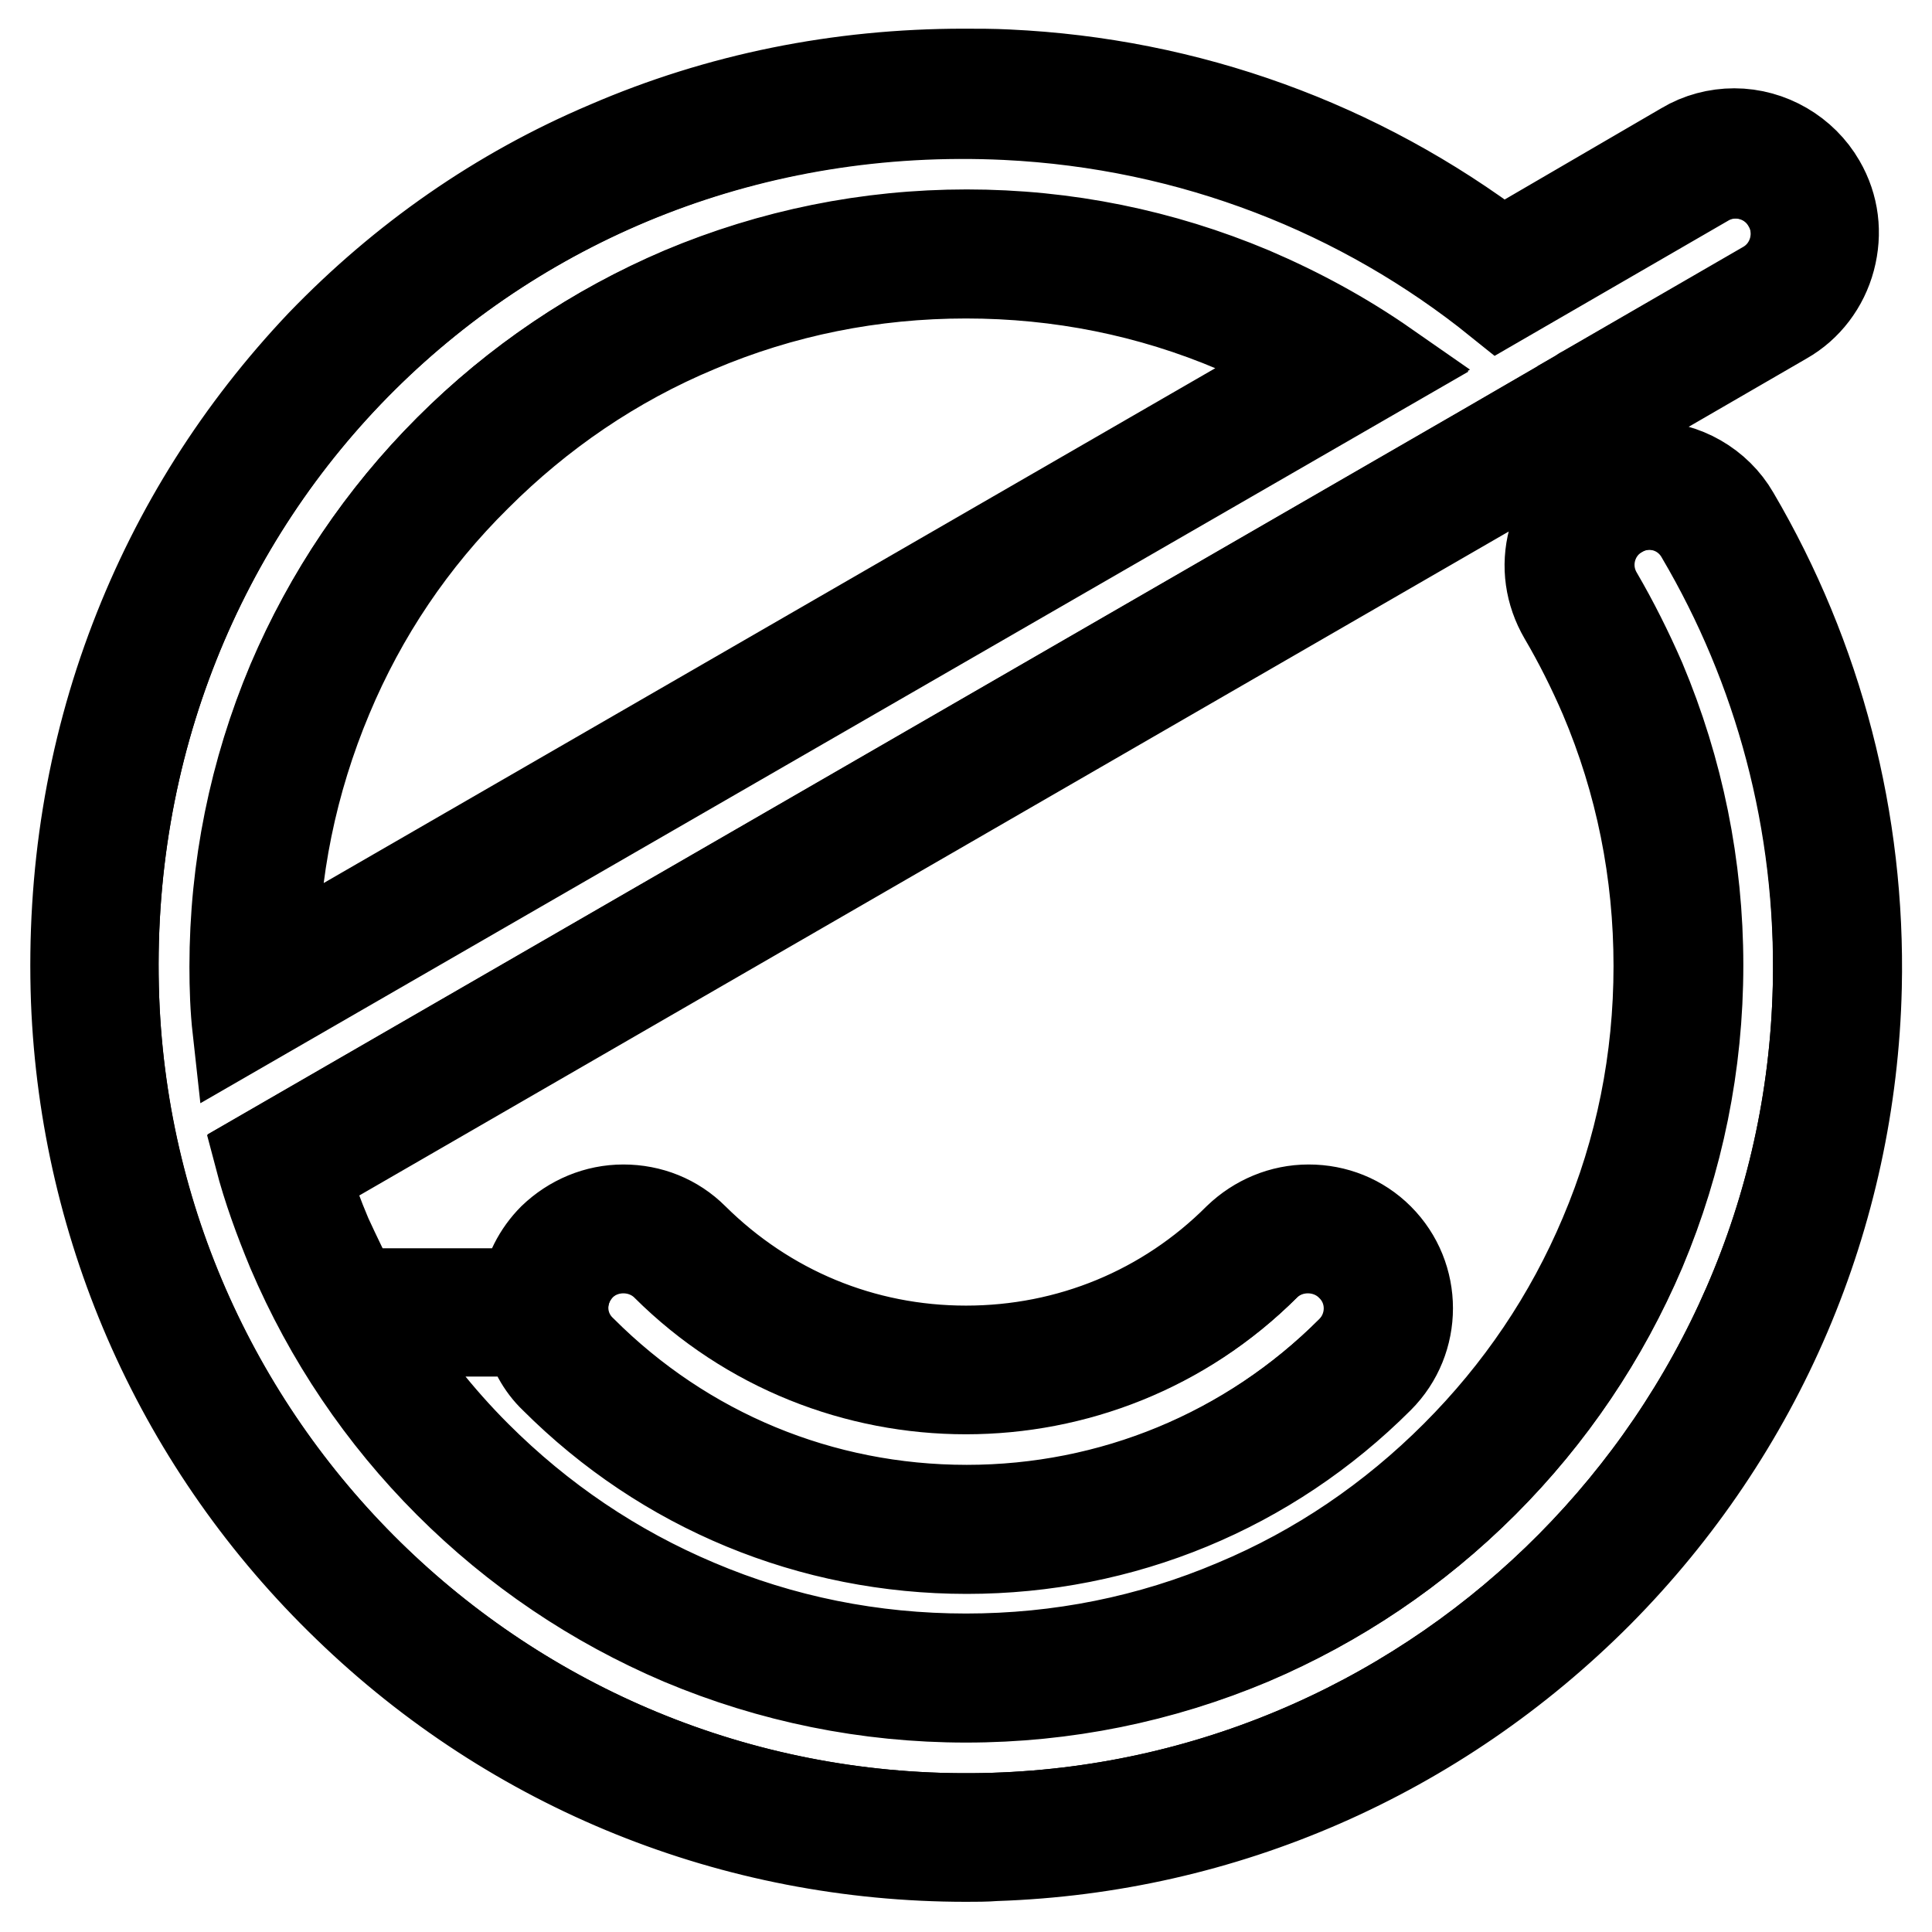
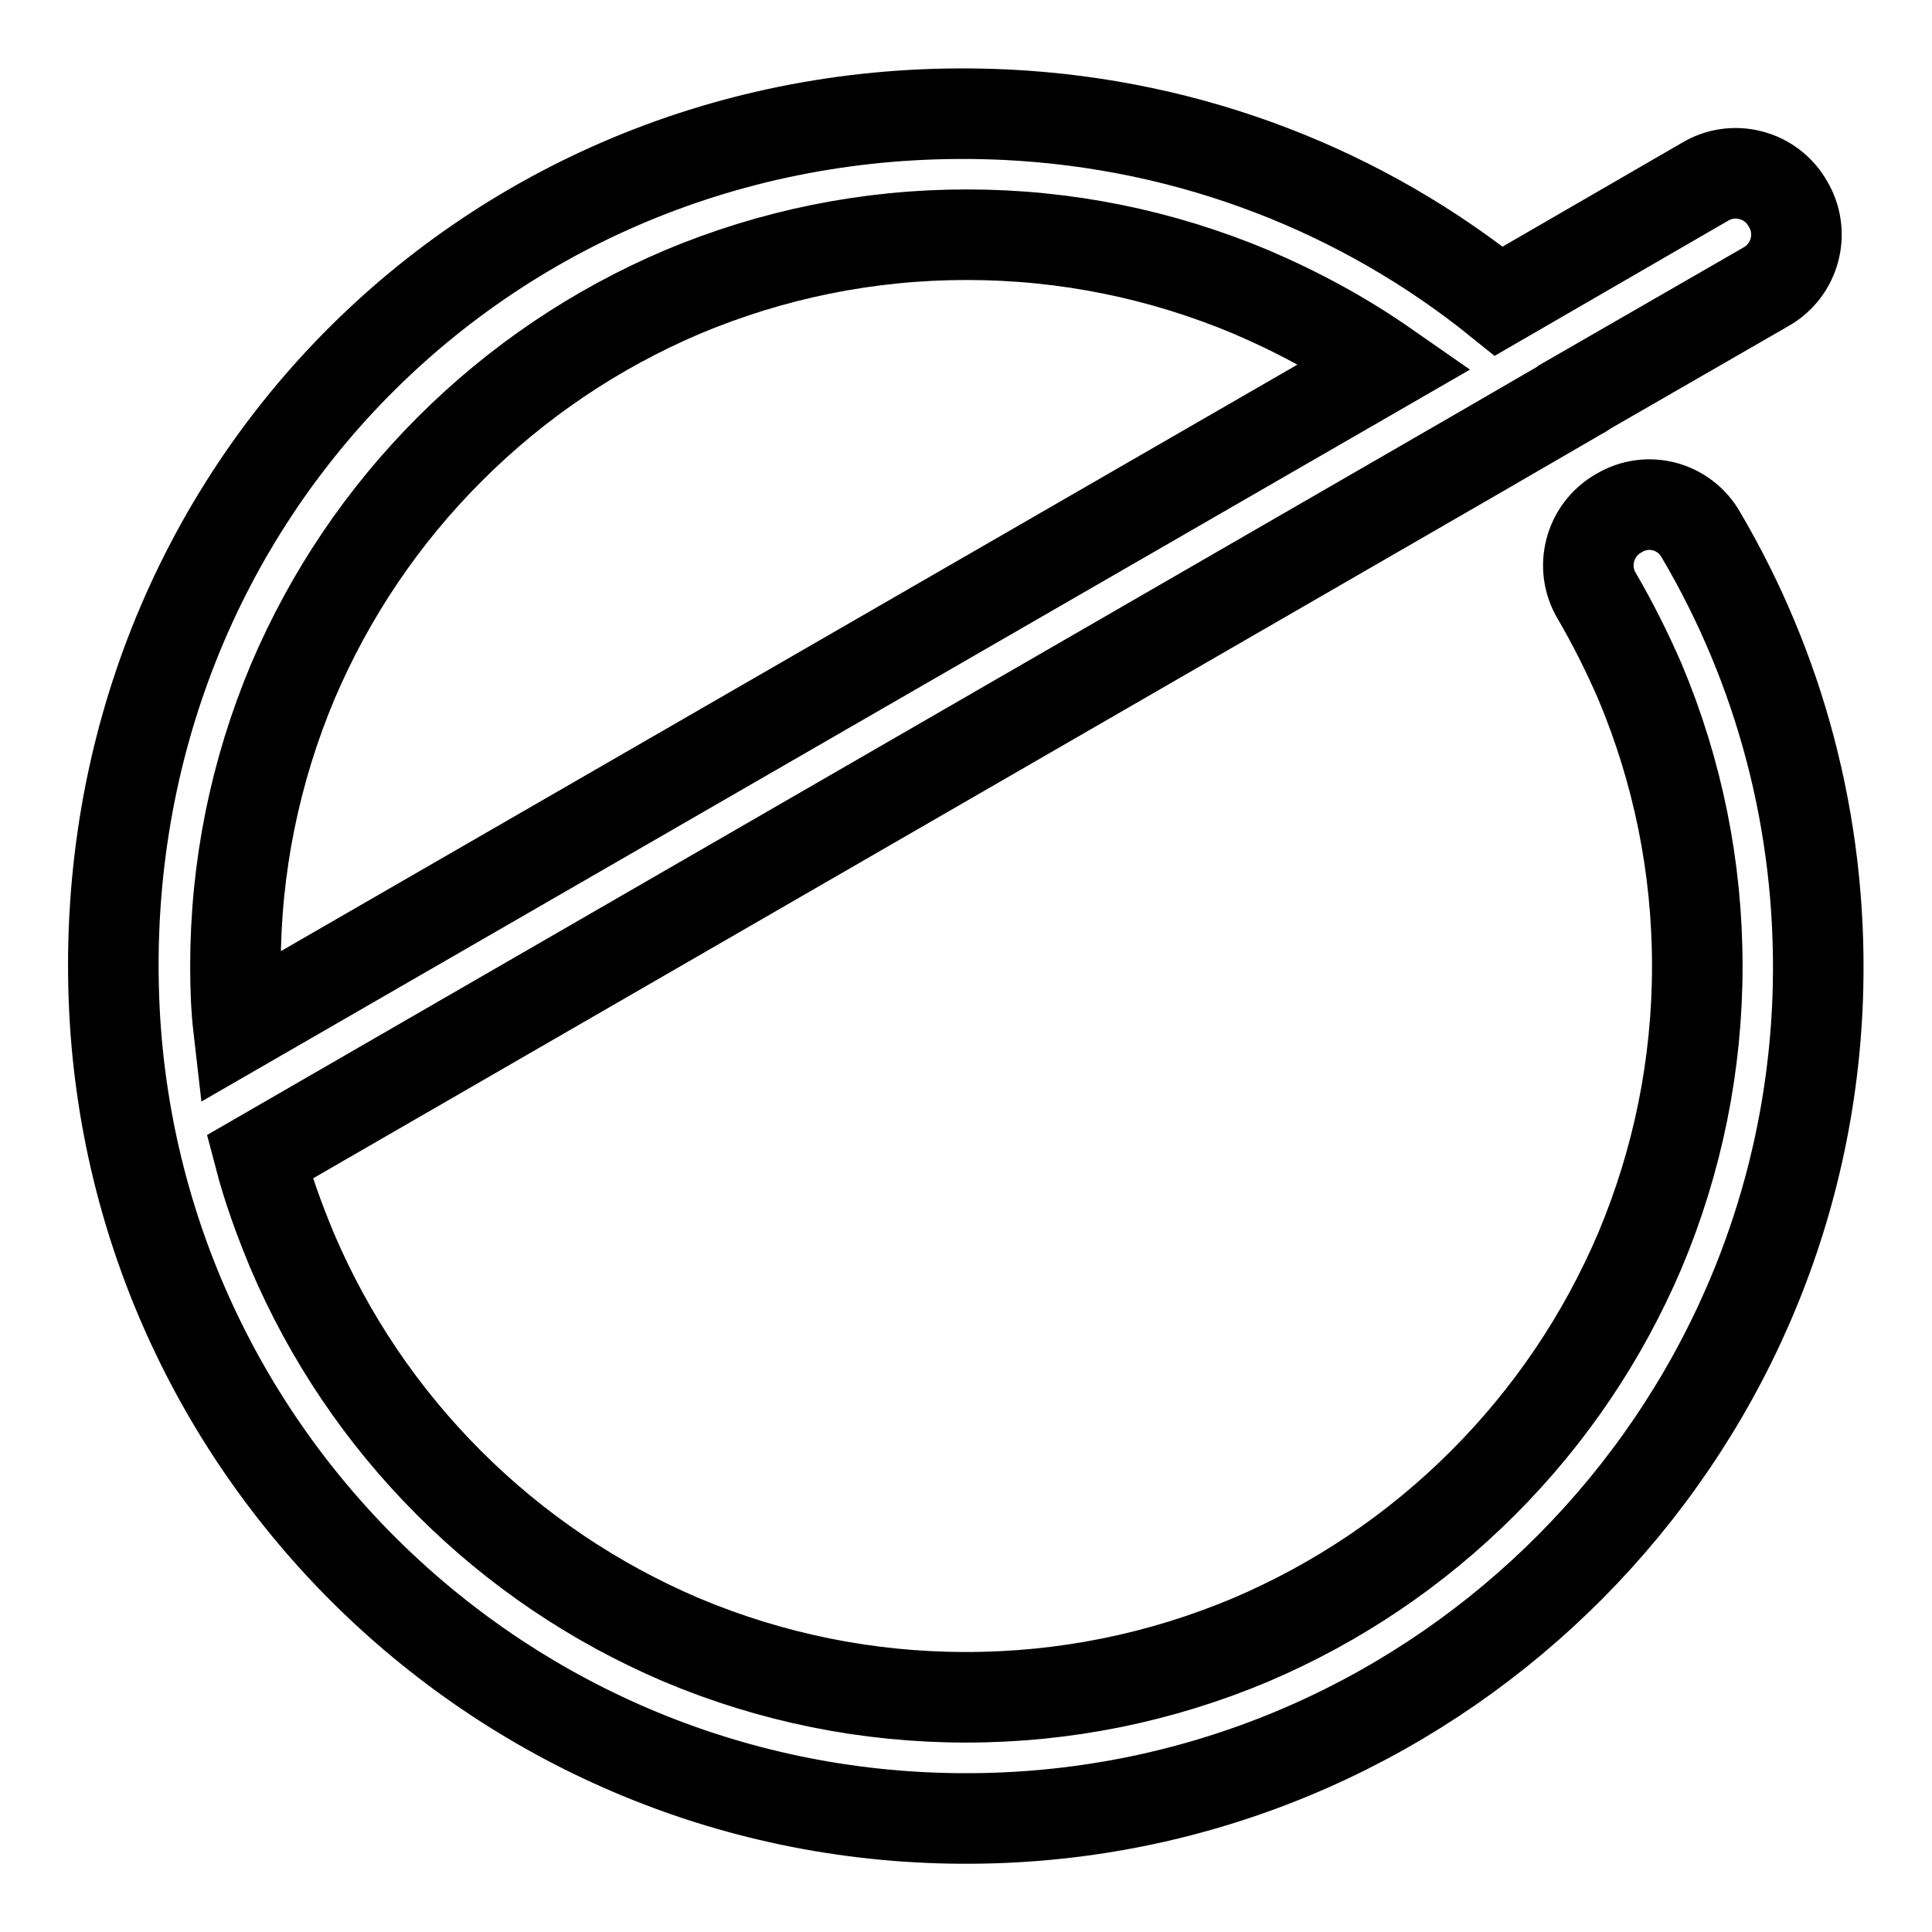
<svg xmlns="http://www.w3.org/2000/svg" version="1.1" x="0px" y="0px" viewBox="0 0 256 256" enable-background="new 0 0 256 256" xml:space="preserve">
  <g>
-     <path stroke-width="12" fill-opacity="0" stroke="#000000" d="M165.7,38.8c-11.9-5-24.6-7.6-37.7-7.6c-13.1,0-25.8,2.6-37.7,7.6c-11.5,4.9-21.9,11.9-30.8,20.8 c-8.9,8.9-15.9,19.3-20.8,30.8c-5,11.9-7.6,24.6-7.6,37.7c0,2.8,0.1,5.6,0.4,8.3l152-87.7C177.9,44.7,172,41.4,165.7,38.8 L165.7,38.8z M43.4,92.3C48,81.3,54.6,71.5,63.1,63.1c8.4-8.4,18.2-15.1,29.2-19.7c11.3-4.8,23.3-7.2,35.7-7.2 c12.4,0,24.4,2.4,35.7,7.2c3.4,1.5,6.8,3.1,10,5L36.2,127.8C36.2,115.5,38.7,103.5,43.4,92.3z" />
-     <path stroke-width="12" fill-opacity="0" stroke="#000000" d="M229.8,68.3c-2.3-4-6.7-6.5-11.3-6.5c-2.3,0-4.6,0.6-6.6,1.8c-3,1.8-5.2,4.6-6.1,8c-0.9,3.4-0.4,6.9,1.4,10 c2,3.4,3.8,7,5.4,10.7c4.8,11.3,7.2,23.3,7.2,35.7c0,12.4-2.4,24.4-7.2,35.7c-4.6,10.9-11.2,20.7-19.7,29.2 c-8.4,8.4-18.2,15.1-29.2,19.7c-11.3,4.8-23.3,7.2-35.7,7.2c-12.4,0-24.4-2.4-35.7-7.2c-10.9-4.6-20.7-11.2-29.2-19.7 c-5-5-9.4-10.6-13.1-16.5h20c0.6,2.3,1.7,4.5,3.5,6.2c14.6,14.6,34,22.6,54.6,22.6s40-8,54.6-22.6c5.1-5.1,5.1-13.4,0-18.5 c-2.5-2.5-5.8-3.8-9.3-3.8c-3.5,0-6.8,1.4-9.3,3.8c-9.6,9.6-22.4,14.9-36.1,14.9s-26.4-5.3-36.1-14.9c-2.5-2.5-5.8-3.8-9.3-3.8 s-6.8,1.4-9.3,3.8c-2,2-3.3,4.6-3.7,7.3H47c-1.3-2.5-2.5-5-3.7-7.6c-1.1-2.6-2.1-5.3-3-8.1l158.4-91.5c0.1-0.1,0.2-0.1,0.3-0.2 l13.1-7.6c0.1-0.1,0.2-0.1,0.3-0.2l24-13.9c3-1.7,5.2-4.6,6.1-8c0.9-3.4,0.5-6.9-1.3-10c-2.3-4-6.7-6.6-11.4-6.6 c-2.3,0-4.6,0.6-6.6,1.8l-24.2,14.1c-19-14.4-41.6-22.6-65.5-23.7c-1.9-0.1-3.9-0.1-5.8-0.1c-16.5,0-32.4,3.2-47.2,9.6 c-14.4,6.1-27.1,15-37.9,26.2C31.8,57,23.5,70.1,17.9,84.7c-5.8,15.1-8.4,31.2-7.8,47.9c1.2,30.5,14,59.1,36,80.3 C68.2,234.3,97.3,246,128,246c1.3,0,2.6,0,3.9-0.1c30.2-1,58.5-13.4,79.9-34.9c21.3-21.5,33.5-50,34.2-80.2 C246.5,108.8,240.9,87.2,229.8,68.3z M77,167.6c3.1-3.1,8.3-3.1,11.4,0c21.8,21.8,57.4,21.8,79.3,0c3.1-3.1,8.3-3.1,11.4,0 c3.2,3.2,3.2,8.3,0,11.4c-13.6,13.6-31.8,21.1-51,21.1c-19.3,0-37.4-7.5-51-21.1C73.8,175.9,73.8,170.8,77,167.6z M240.9,130.8 c-1.4,59.7-49.5,108.2-109.2,110.1c-62.6,2-114.2-46.9-116.6-108.5C12.6,65.2,66.2,12,133.3,15.1c24.7,1.1,47.3,10.2,65.3,24.7 l27.3-15.8c3.9-2.2,8.8-0.9,11,2.9c2.2,3.9,0.9,8.8-2.9,11l-24.2,14c0,0-0.1,0-0.1,0.1l-13.1,7.6L34.5,153.2 c1.1,4.2,2.6,8.4,4.3,12.4c4.9,11.5,11.9,21.9,20.8,30.8c8.9,8.9,19.3,15.9,30.8,20.8c11.9,5,24.6,7.6,37.7,7.6 c13.1,0,25.8-2.6,37.7-7.6c11.5-4.9,21.9-11.9,30.8-20.8c8.9-8.9,15.9-19.3,20.8-30.8c5-11.9,7.6-24.6,7.6-37.7 c0-13.1-2.6-25.8-7.6-37.7c-1.7-3.9-3.6-7.7-5.7-11.3c-2.3-3.9-0.9-8.8,2.9-11c3.8-2.2,8.7-0.9,11,2.9 C235.8,88.3,241.5,108.9,240.9,130.8L240.9,130.8z" />
-     <path stroke-width="12" fill-opacity="0" stroke="#000000" d="M128,200.2c19.3,0,37.4-7.5,51-21.1c3.2-3.2,3.2-8.3,0-11.4c-3.1-3.1-8.3-3.1-11.4,0 c-21.8,21.8-57.4,21.8-79.3,0c-3.1-3.1-8.3-3.1-11.4,0c-3.1,3.2-3.1,8.3,0,11.4C90.6,192.7,108.7,200.2,128,200.2z" />
-     <path stroke-width="12" fill-opacity="0" stroke="#000000" d="M214.5,68c-3.9,2.2-5.2,7.2-2.9,11c2.1,3.6,4,7.4,5.7,11.3c5,11.9,7.6,24.6,7.6,37.7s-2.6,25.8-7.6,37.7 c-4.9,11.5-11.9,21.9-20.8,30.8c-8.9,8.9-19.3,15.9-30.8,20.8c-11.9,5-24.6,7.6-37.7,7.6c-13.1,0-25.8-2.6-37.7-7.6 c-11.5-4.9-21.9-11.9-30.8-20.8c-8.9-8.9-15.9-19.3-20.8-30.8c-1.7-4.1-3.2-8.2-4.3-12.4l162.1-93.6l13.1-7.6c0,0,0.1,0,0.1-0.1 L234,38c3.9-2.2,5.2-7.2,2.9-11c-2.2-3.9-7.2-5.2-11-2.9l-27.3,15.8c-18-14.5-40.6-23.5-65.3-24.7C66.2,12,12.6,65.2,15.1,132.4 c2.3,61.6,54,110.5,116.6,108.5c59.7-1.9,107.8-50.4,109.2-110.1c0.5-21.9-5.2-42.4-15.5-59.9C223.2,67,218.3,65.7,214.5,68 L214.5,68z M31.2,128c0-13.1,2.6-25.8,7.6-37.7c4.9-11.5,11.9-21.9,20.8-30.8c8.9-8.9,19.3-15.9,30.8-20.8 c11.9-5,24.6-7.6,37.7-7.6c13.1,0,25.8,2.6,37.7,7.6c6.3,2.7,12.2,5.9,17.8,9.8l-152,87.7C31.3,133.6,31.2,130.8,31.2,128z" />
+     <path stroke-width="12" fill-opacity="0" stroke="#000000" d="M214.5,68c-3.9,2.2-5.2,7.2-2.9,11c2.1,3.6,4,7.4,5.7,11.3c5,11.9,7.6,24.6,7.6,37.7s-2.6,25.8-7.6,37.7 c-4.9,11.5-11.9,21.9-20.8,30.8c-8.9,8.9-19.3,15.9-30.8,20.8c-11.9,5-24.6,7.6-37.7,7.6c-13.1,0-25.8-2.6-37.7-7.6 c-11.5-4.9-21.9-11.9-30.8-20.8c-8.9-8.9-15.9-19.3-20.8-30.8c-1.7-4.1-3.2-8.2-4.3-12.4l162.1-93.6l13.1-7.6c0,0,0.1,0,0.1-0.1 L234,38c3.9-2.2,5.2-7.2,2.9-11c-2.2-3.9-7.2-5.2-11-2.9l-27.3,15.8c-18-14.5-40.6-23.5-65.3-24.7C66.2,12,12.6,65.2,15.1,132.4 c2.3,61.6,54,110.5,116.6,108.5c59.7-1.9,107.8-50.4,109.2-110.1c0.5-21.9-5.2-42.4-15.5-59.9C223.2,67,218.3,65.7,214.5,68 L214.5,68z M31.2,128c0-13.1,2.6-25.8,7.6-37.7c4.9-11.5,11.9-21.9,20.8-30.8c8.9-8.9,19.3-15.9,30.8-20.8 c11.9-5,24.6-7.6,37.7-7.6c13.1,0,25.8,2.6,37.7,7.6c6.3,2.7,12.2,5.9,17.8,9.8l-152,87.7C31.3,133.6,31.2,130.8,31.2,128" />
  </g>
</svg>